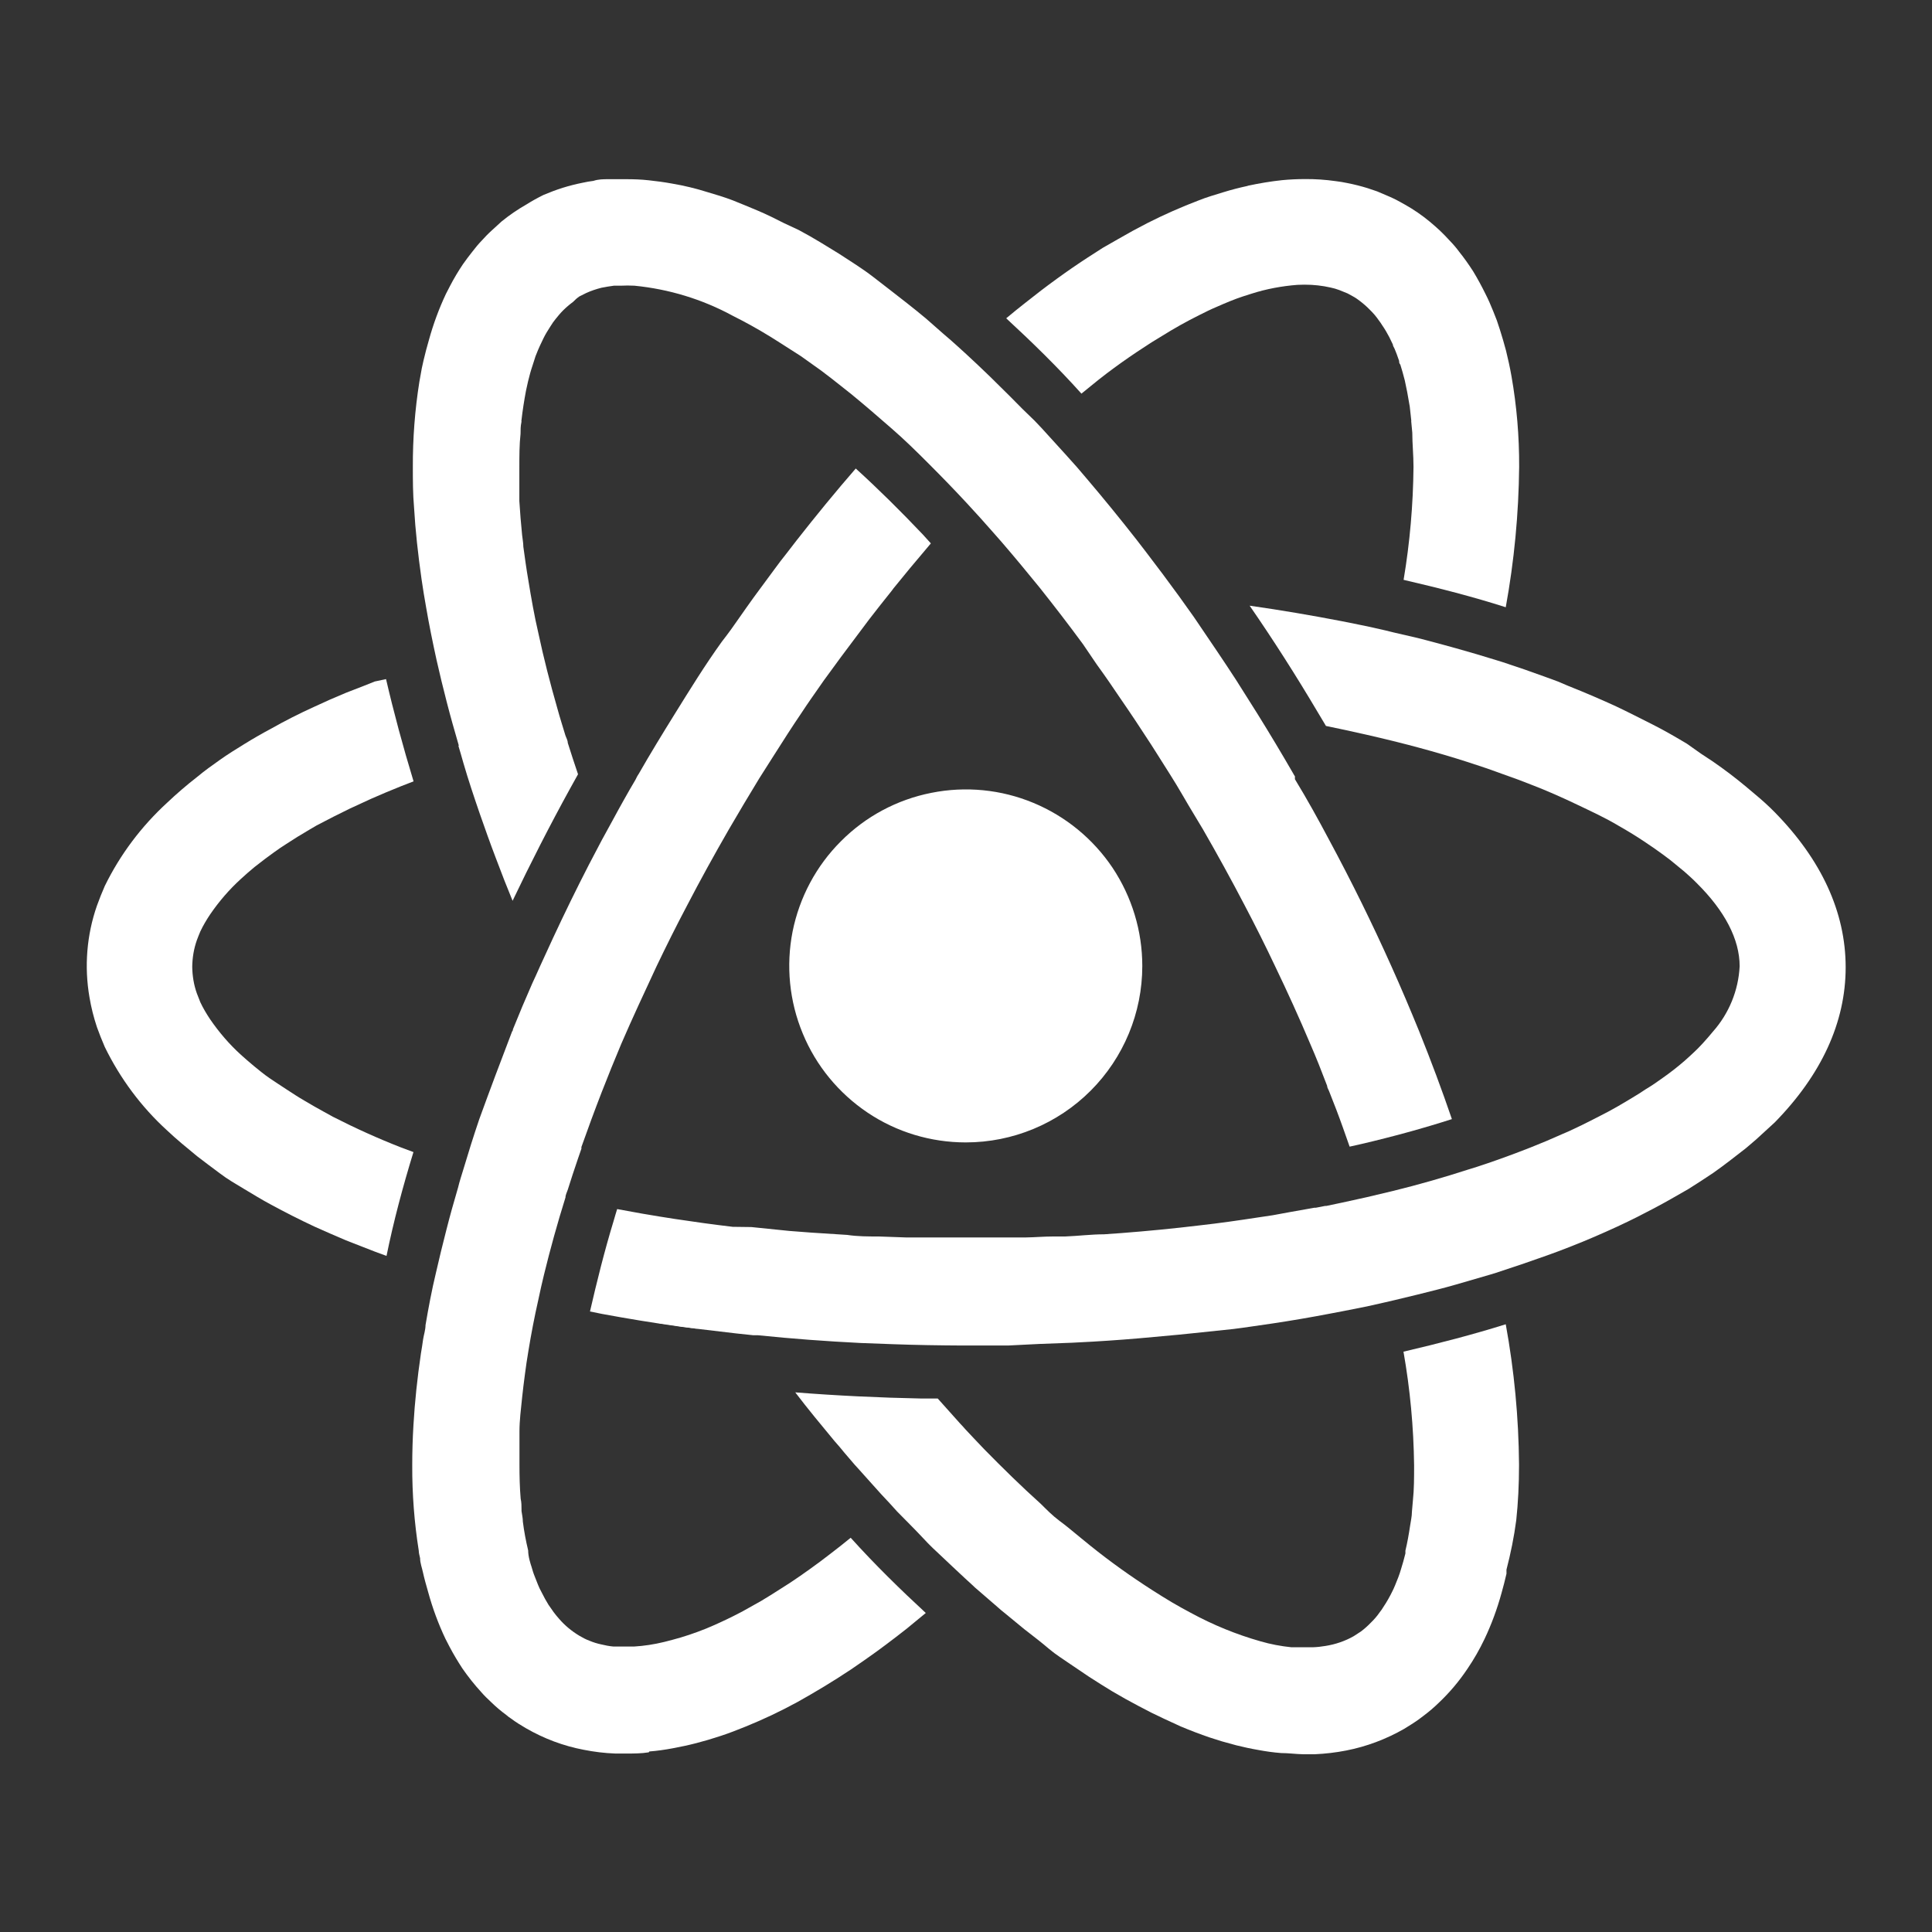
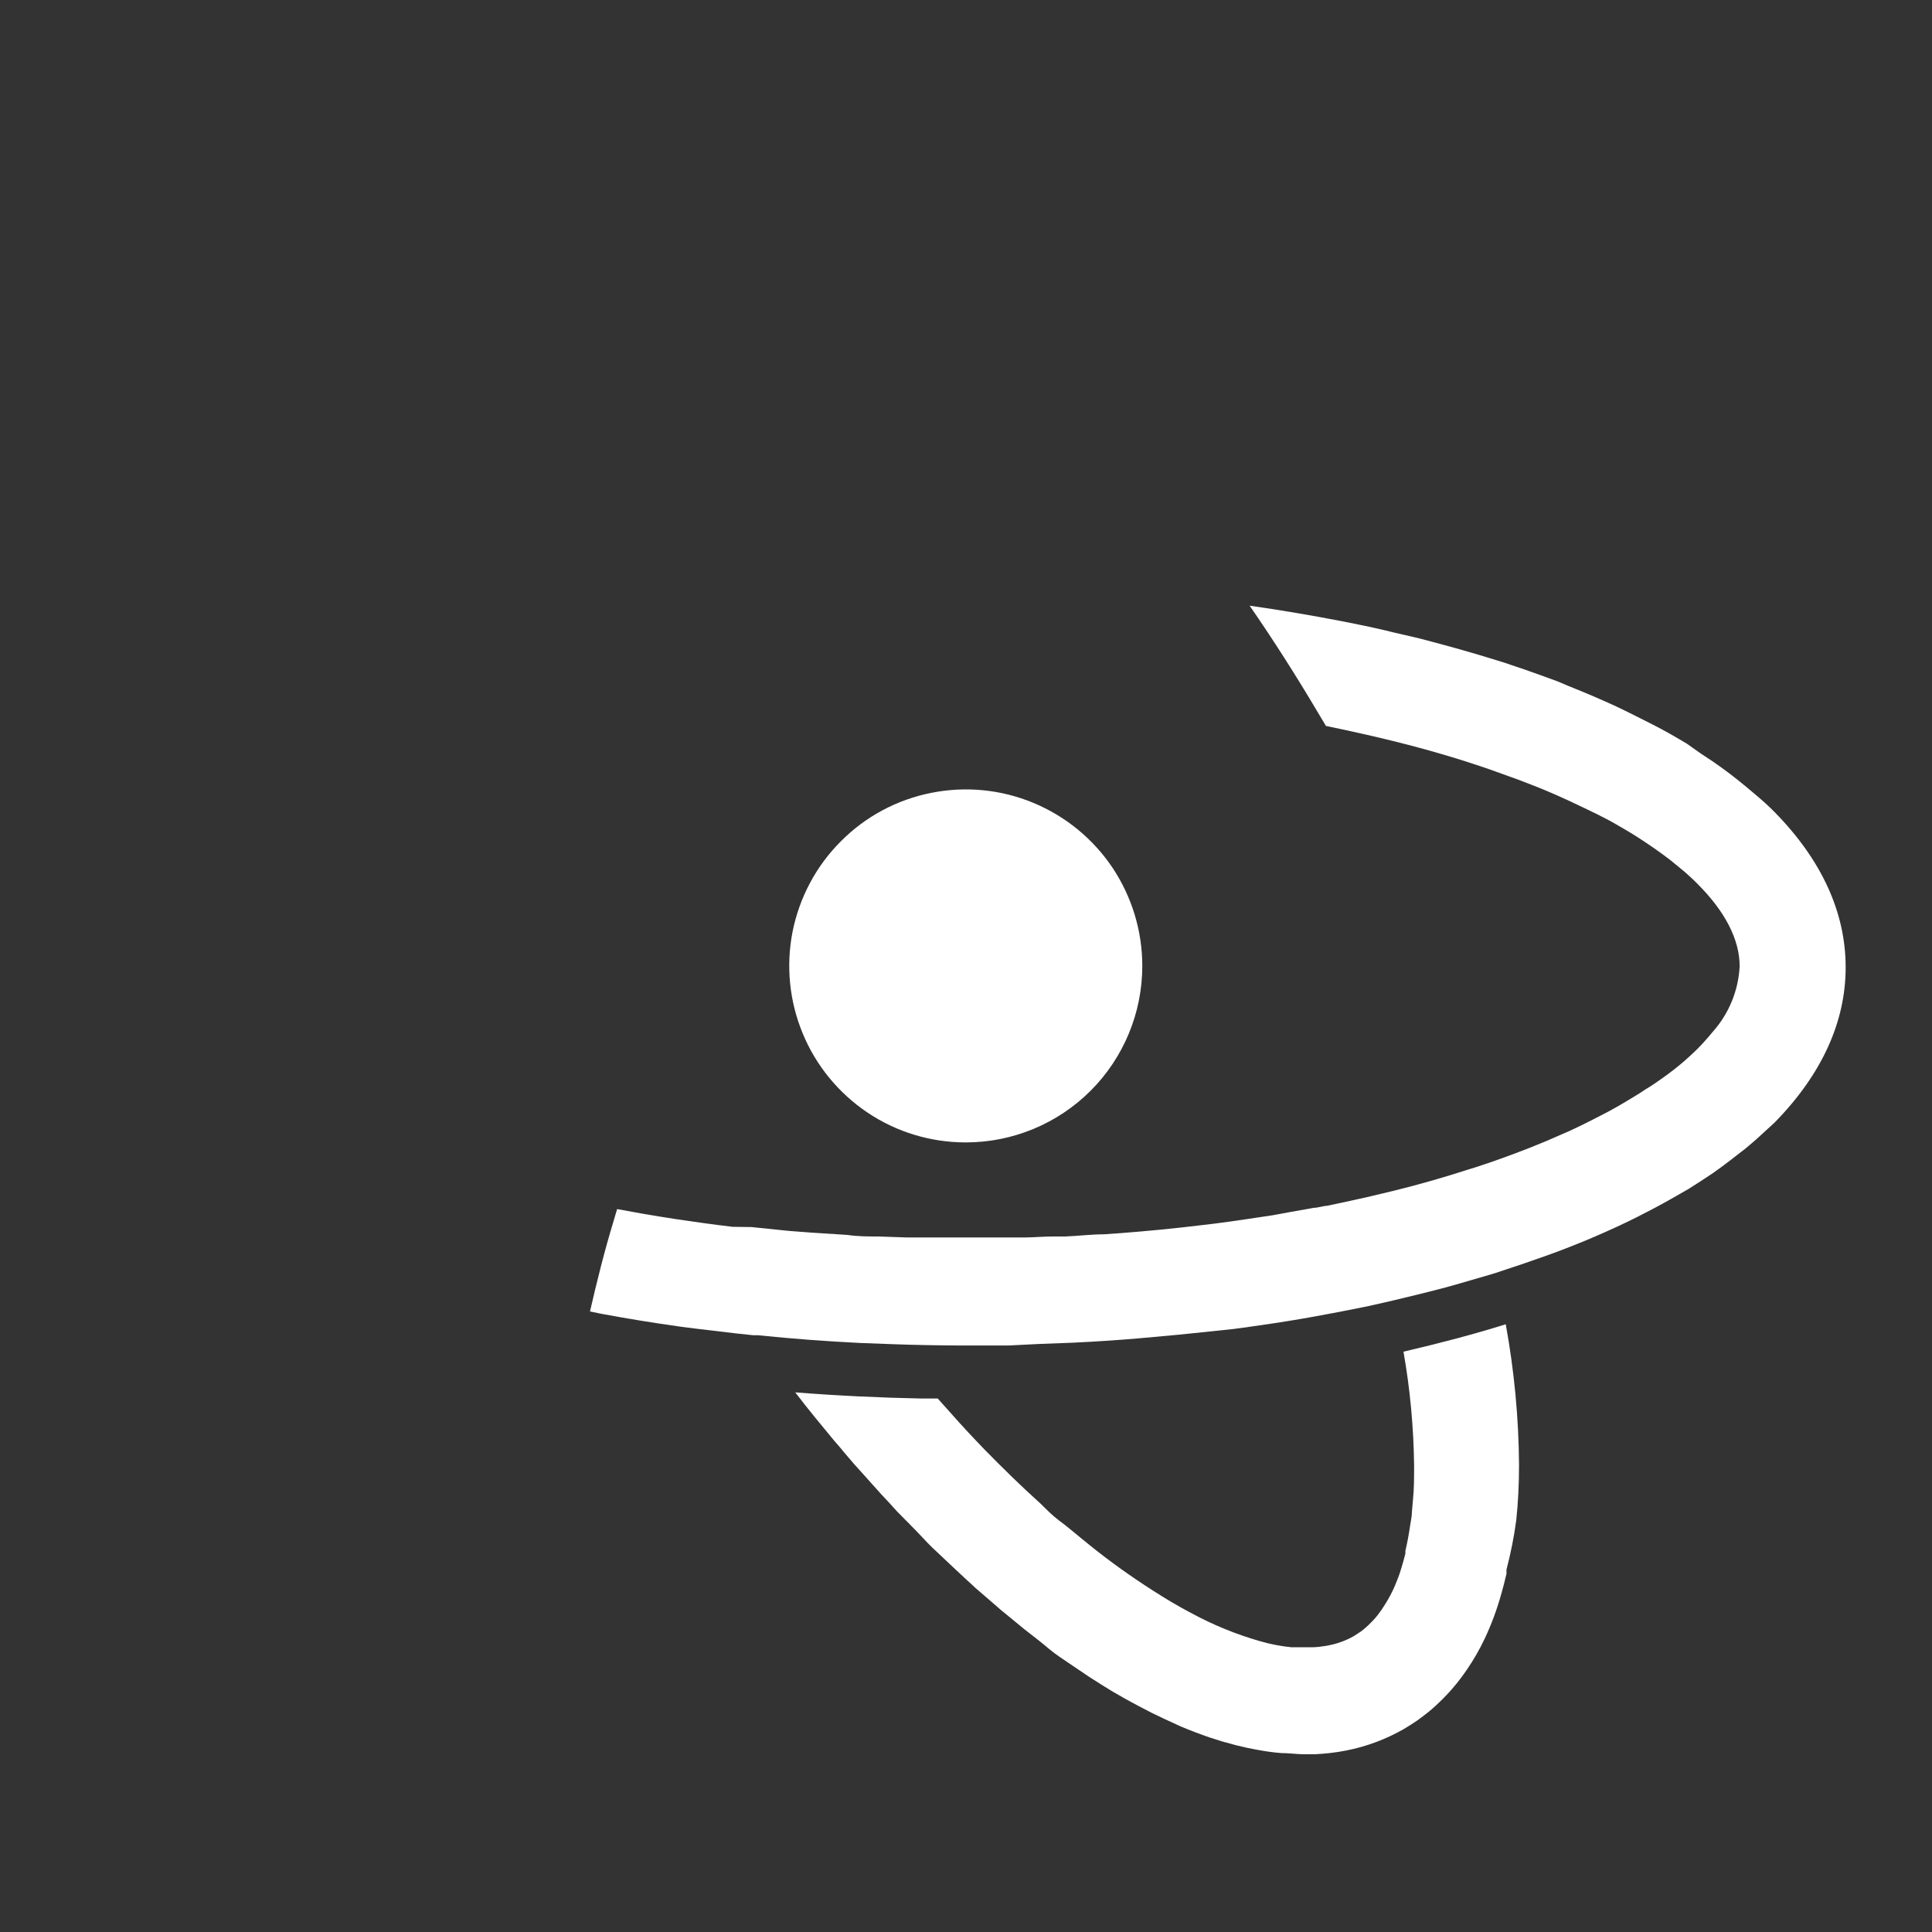
<svg xmlns="http://www.w3.org/2000/svg" width="16" height="16" viewBox="0 0 16 16" fill="none">
  <rect x="0" y="0" width="16" height="16" fill="#333333" stroke="none" />
  <g clip-path="url(#clip0_1074_5971)">
-     <path d="M3.424 9.541L3.322 9.503C3.13 9.428 2.942 9.343 2.758 9.249L2.68 9.206C2.625 9.176 2.571 9.145 2.521 9.115C2.47 9.086 2.421 9.053 2.373 9.022C2.325 8.991 2.279 8.96 2.231 8.928C2.183 8.895 2.147 8.864 2.107 8.832C2.068 8.799 2.031 8.768 1.996 8.736C1.899 8.648 1.814 8.549 1.74 8.441C1.71 8.396 1.682 8.349 1.659 8.3C1.649 8.276 1.639 8.25 1.63 8.226C1.605 8.156 1.593 8.081 1.592 8.006C1.593 7.932 1.605 7.858 1.63 7.787C1.639 7.762 1.649 7.738 1.659 7.714C1.682 7.665 1.71 7.618 1.74 7.573C1.814 7.465 1.899 7.366 1.996 7.278C2.031 7.246 2.068 7.213 2.107 7.181L2.195 7.113L2.27 7.058C2.302 7.035 2.333 7.013 2.367 6.992C2.429 6.951 2.495 6.91 2.564 6.87L2.622 6.836L2.763 6.763L2.896 6.697L3.074 6.615C3.154 6.58 3.238 6.544 3.324 6.51L3.425 6.471C3.337 6.182 3.261 5.9 3.197 5.624L3.103 5.644L3.008 5.682C2.961 5.699 2.916 5.719 2.866 5.737C2.776 5.774 2.69 5.812 2.605 5.852C2.479 5.909 2.359 5.97 2.246 6.034C2.169 6.075 2.096 6.117 2.025 6.161C1.955 6.204 1.884 6.248 1.821 6.293C1.757 6.338 1.694 6.383 1.633 6.434C1.544 6.503 1.461 6.575 1.385 6.647C1.171 6.843 0.995 7.077 0.868 7.337C0.844 7.391 0.823 7.445 0.803 7.5C0.718 7.743 0.697 8.005 0.741 8.259C0.755 8.343 0.776 8.426 0.803 8.507C0.823 8.562 0.844 8.616 0.868 8.671C0.995 8.931 1.169 9.166 1.383 9.361C1.46 9.434 1.543 9.502 1.632 9.575C1.692 9.622 1.754 9.667 1.819 9.716C1.884 9.766 1.953 9.805 2.024 9.848C2.095 9.89 2.165 9.934 2.244 9.976C2.358 10.038 2.478 10.099 2.604 10.158C2.689 10.196 2.775 10.234 2.865 10.272L3.006 10.327C3.07 10.353 3.135 10.377 3.201 10.401C3.259 10.116 3.335 9.831 3.424 9.541Z" fill="white" />
    <path d="M10.349 5.016C10.544 5.298 10.734 5.596 10.914 5.9L10.981 6.012C11.094 6.035 11.204 6.059 11.314 6.084C11.609 6.151 11.891 6.226 12.161 6.313L12.315 6.364L12.574 6.457L12.675 6.496C12.816 6.55 12.938 6.605 13.06 6.663C13.181 6.721 13.295 6.773 13.405 6.839C13.486 6.885 13.561 6.931 13.633 6.98L13.702 7.027C13.747 7.058 13.791 7.091 13.832 7.122L13.949 7.218C13.985 7.25 14.021 7.282 14.053 7.315C14.283 7.543 14.407 7.778 14.407 8.002C14.397 8.202 14.319 8.393 14.186 8.543C14.16 8.575 14.132 8.607 14.101 8.641C14.07 8.675 14.053 8.691 14.028 8.715C14.002 8.739 13.977 8.763 13.949 8.787C13.891 8.837 13.831 8.884 13.768 8.928C13.724 8.96 13.679 8.991 13.627 9.022L13.572 9.058C13.517 9.091 13.46 9.127 13.4 9.161L13.319 9.206C13.278 9.228 13.235 9.249 13.191 9.272C13.147 9.295 13.064 9.336 12.996 9.367L12.938 9.392C12.854 9.43 12.766 9.467 12.675 9.503L12.574 9.542C12.463 9.584 12.349 9.625 12.232 9.663L12.161 9.685C11.96 9.75 11.752 9.81 11.536 9.863L11.317 9.915L11.117 9.959L10.984 9.987H10.974L10.897 10.002H10.885L10.682 10.038L10.541 10.064L10.414 10.083C10.257 10.107 10.098 10.13 9.936 10.148C9.721 10.174 9.504 10.195 9.284 10.212L9.143 10.222C9.037 10.222 8.928 10.236 8.821 10.24H8.721C8.646 10.24 8.57 10.247 8.495 10.248C8.33 10.248 8.165 10.248 8 10.248C7.835 10.248 7.668 10.248 7.503 10.248L7.277 10.24C7.19 10.24 7.102 10.24 7.016 10.227L6.72 10.208L6.536 10.194L6.223 10.162L6.068 10.16C5.907 10.141 5.748 10.119 5.59 10.095L5.463 10.075L5.314 10.05L5.111 10.013C5.101 10.044 5.092 10.076 5.083 10.107C5.004 10.366 4.942 10.618 4.886 10.861L4.984 10.881C5.089 10.9 5.193 10.919 5.299 10.936L5.458 10.961L5.65 10.989L5.786 11.006L6.098 11.043L6.239 11.058H6.278C6.56 11.087 6.843 11.108 7.125 11.122L7.394 11.132C7.586 11.139 7.778 11.142 7.971 11.143H8.024C8.132 11.143 8.241 11.143 8.348 11.143L8.608 11.13L8.876 11.12L9.048 11.111C9.219 11.101 9.39 11.088 9.558 11.072L9.765 11.053L9.892 11.04L10.216 11.006L10.348 10.988L10.541 10.96C10.7 10.936 10.858 10.909 11.014 10.879L11.114 10.86L11.321 10.819L11.472 10.785L11.541 10.769L11.74 10.721C11.848 10.694 11.954 10.668 12.058 10.638L12.34 10.556L12.389 10.541C12.531 10.495 12.672 10.447 12.806 10.399C12.871 10.376 12.937 10.351 13.001 10.326C13.142 10.271 13.27 10.215 13.396 10.157C13.521 10.099 13.602 10.057 13.699 10.006C13.796 9.955 13.888 9.901 13.981 9.848L14.086 9.781L14.186 9.715C14.283 9.647 14.375 9.574 14.46 9.508L14.543 9.437C14.596 9.389 14.649 9.34 14.697 9.296C15.083 8.902 15.285 8.468 15.285 8.011C15.285 7.553 15.083 7.119 14.697 6.726C14.649 6.677 14.596 6.629 14.543 6.585L14.46 6.515C14.375 6.444 14.283 6.374 14.186 6.307L14.086 6.241L13.97 6.159C13.881 6.106 13.789 6.052 13.688 6.001C13.586 5.95 13.49 5.9 13.384 5.85C13.278 5.801 13.126 5.735 12.989 5.681L12.902 5.644L12.804 5.608C12.687 5.565 12.566 5.523 12.443 5.483L12.388 5.466C12.281 5.433 12.171 5.4 12.059 5.369C11.976 5.345 11.893 5.324 11.808 5.301L11.742 5.284L11.543 5.238L11.474 5.221L11.323 5.187L11.115 5.145C10.866 5.097 10.61 5.053 10.349 5.016Z" fill="white" />
-     <path d="M5.458 10.954L5.652 10.982L5.786 11.006L5.656 10.988L5.462 10.959" fill="white" />
-     <path d="M10.331 1.54C10.265 1.554 10.199 1.571 10.131 1.592C10.063 1.613 9.99 1.634 9.926 1.66C9.782 1.715 9.641 1.777 9.503 1.847L9.38 1.912C9.298 1.957 9.217 2.005 9.132 2.053L9.006 2.134C8.837 2.244 8.665 2.369 8.491 2.508C8.439 2.549 8.385 2.592 8.333 2.636C8.542 2.829 8.757 3.038 8.956 3.26L9.036 3.195C9.207 3.054 9.375 2.939 9.537 2.835L9.696 2.738C9.749 2.707 9.801 2.677 9.853 2.65L9.929 2.611C9.98 2.585 10.029 2.561 10.079 2.54C10.152 2.508 10.22 2.479 10.293 2.455L10.362 2.433C10.486 2.393 10.615 2.369 10.745 2.359C10.783 2.357 10.822 2.357 10.861 2.359C10.896 2.361 10.932 2.365 10.968 2.371L11.018 2.381C11.043 2.386 11.067 2.393 11.091 2.402L11.16 2.43L11.202 2.453C11.223 2.464 11.242 2.477 11.261 2.492C11.29 2.514 11.318 2.538 11.343 2.564C11.371 2.591 11.396 2.62 11.418 2.652C11.429 2.666 11.439 2.681 11.449 2.697C11.469 2.726 11.487 2.757 11.505 2.791L11.535 2.853C11.535 2.866 11.545 2.877 11.55 2.89C11.556 2.903 11.576 2.955 11.587 2.989C11.587 2.999 11.587 3.009 11.597 3.02C11.61 3.061 11.622 3.104 11.634 3.151C11.645 3.198 11.663 3.292 11.675 3.367L11.687 3.477C11.688 3.481 11.688 3.485 11.687 3.488L11.696 3.584C11.696 3.675 11.706 3.769 11.706 3.866C11.703 4.18 11.676 4.493 11.624 4.802C11.917 4.87 12.202 4.943 12.47 5.029C12.54 4.645 12.577 4.256 12.581 3.866C12.582 3.614 12.561 3.362 12.517 3.113C12.504 3.04 12.489 2.972 12.472 2.903C12.463 2.873 12.456 2.845 12.448 2.817C12.431 2.759 12.414 2.705 12.396 2.653L12.366 2.577C12.346 2.527 12.325 2.479 12.303 2.436C12.271 2.371 12.237 2.308 12.2 2.247C12.164 2.191 12.126 2.137 12.085 2.086C12.061 2.053 12.034 2.022 12.006 1.993C11.979 1.963 11.951 1.935 11.924 1.909C11.898 1.884 11.869 1.86 11.841 1.836C11.777 1.783 11.709 1.736 11.636 1.695C11.594 1.671 11.552 1.648 11.508 1.629L11.405 1.585L11.325 1.558C11.27 1.541 11.214 1.527 11.158 1.516C11.126 1.509 11.093 1.504 11.061 1.5C10.976 1.488 10.89 1.482 10.804 1.483C10.743 1.483 10.681 1.486 10.618 1.492C10.523 1.502 10.429 1.518 10.335 1.538" fill="white" />
    <path d="M11.623 11.194C11.678 11.505 11.707 11.82 11.711 12.135C11.711 12.237 11.711 12.334 11.701 12.427L11.693 12.519C11.693 12.559 11.683 12.598 11.678 12.635C11.667 12.708 11.655 12.776 11.639 12.842C11.639 12.85 11.639 12.857 11.639 12.865C11.628 12.911 11.615 12.955 11.602 12.997C11.59 13.04 11.57 13.089 11.553 13.13C11.536 13.171 11.527 13.185 11.515 13.21L11.494 13.248C11.482 13.268 11.471 13.288 11.458 13.306C11.449 13.322 11.438 13.337 11.427 13.351C11.405 13.383 11.38 13.412 11.352 13.439C11.327 13.465 11.3 13.489 11.271 13.511L11.211 13.55C11.139 13.591 11.059 13.618 10.977 13.631C10.942 13.637 10.906 13.641 10.87 13.642H10.754H10.695C10.608 13.633 10.523 13.617 10.44 13.593C10.239 13.536 10.046 13.457 9.862 13.357C9.81 13.329 9.758 13.301 9.706 13.27C9.654 13.239 9.6 13.206 9.546 13.171C9.368 13.057 9.195 12.934 9.03 12.801L8.949 12.735C8.89 12.687 8.832 12.637 8.773 12.594C8.714 12.55 8.669 12.503 8.618 12.453C8.461 12.312 8.305 12.159 8.149 12C8.097 11.946 8.046 11.891 7.994 11.836C7.981 11.82 7.967 11.806 7.953 11.791L7.766 11.582H7.633C7.279 11.575 6.927 11.558 6.586 11.531C6.693 11.672 6.802 11.802 6.91 11.933C6.939 11.966 6.967 11.998 6.994 12.032L7.078 12.13L7.117 12.173L7.221 12.289C7.27 12.345 7.321 12.4 7.372 12.454L7.428 12.516C7.499 12.589 7.569 12.657 7.639 12.732C7.708 12.807 7.744 12.838 7.798 12.889C7.852 12.94 7.929 13.013 7.994 13.073L8.052 13.126L8.073 13.146L8.258 13.306C8.281 13.326 8.303 13.346 8.327 13.364L8.485 13.494L8.511 13.514C8.57 13.56 8.629 13.605 8.687 13.655C8.745 13.704 8.807 13.742 8.866 13.783L9.017 13.885C9.084 13.929 9.148 13.968 9.213 14.008L9.321 14.07C9.393 14.109 9.462 14.147 9.534 14.183L9.638 14.233C9.687 14.256 9.737 14.279 9.779 14.298C9.86 14.332 9.939 14.362 10.018 14.389L10.119 14.421L10.239 14.454C10.3 14.469 10.359 14.482 10.418 14.492C10.481 14.504 10.545 14.513 10.609 14.518C10.671 14.518 10.733 14.527 10.794 14.528H10.887C10.975 14.524 11.063 14.514 11.149 14.497C11.318 14.464 11.479 14.403 11.628 14.318C11.667 14.294 11.708 14.269 11.75 14.239L11.791 14.208C11.835 14.175 11.876 14.14 11.915 14.102C12.005 14.017 12.084 13.923 12.153 13.82C12.206 13.742 12.253 13.66 12.294 13.574C12.352 13.452 12.399 13.324 12.435 13.193C12.45 13.141 12.463 13.088 12.476 13.033C12.476 13.021 12.476 13.01 12.476 12.999C12.511 12.864 12.539 12.727 12.557 12.589C12.572 12.448 12.58 12.295 12.58 12.13C12.577 11.739 12.54 11.351 12.47 10.967C12.199 11.052 11.914 11.126 11.623 11.194Z" fill="white" />
-     <path d="M3.797 6.179C3.81 6.224 3.824 6.268 3.838 6.32C3.879 6.461 3.924 6.595 3.972 6.735C4.015 6.858 4.058 6.98 4.105 7.103L4.177 7.291L4.245 7.46C4.393 7.15 4.552 6.838 4.722 6.529L4.787 6.412C4.757 6.324 4.729 6.238 4.702 6.152C4.702 6.131 4.689 6.11 4.682 6.089C4.66 6.015 4.638 5.948 4.617 5.871C4.555 5.655 4.502 5.448 4.458 5.241C4.425 5.1 4.399 4.95 4.376 4.809C4.359 4.711 4.346 4.614 4.334 4.527C4.334 4.494 4.327 4.463 4.324 4.432C4.314 4.336 4.307 4.242 4.301 4.15C4.301 4.105 4.301 4.058 4.301 4.009C4.301 3.959 4.301 3.918 4.301 3.875C4.301 3.777 4.301 3.683 4.311 3.592C4.311 3.56 4.311 3.529 4.318 3.497C4.319 3.493 4.319 3.489 4.318 3.485C4.328 3.398 4.341 3.315 4.356 3.236L4.373 3.159C4.384 3.113 4.396 3.069 4.41 3.028L4.435 2.95L4.456 2.898L4.472 2.862L4.502 2.799C4.518 2.766 4.538 2.735 4.557 2.705C4.575 2.675 4.586 2.661 4.602 2.641C4.617 2.622 4.641 2.593 4.662 2.572C4.688 2.546 4.716 2.522 4.746 2.5C4.761 2.484 4.779 2.468 4.798 2.455L4.854 2.427C4.895 2.408 4.938 2.394 4.981 2.383C5.014 2.376 5.049 2.371 5.084 2.366H5.141C5.178 2.364 5.216 2.364 5.254 2.366C5.539 2.394 5.816 2.478 6.068 2.615L6.144 2.654C6.247 2.708 6.353 2.77 6.46 2.839L6.632 2.949L6.799 3.068L6.883 3.132L6.968 3.199L7.05 3.264C7.16 3.354 7.271 3.45 7.381 3.546C7.492 3.642 7.59 3.739 7.693 3.842C7.796 3.945 7.901 4.053 8.004 4.164C8.08 4.246 8.156 4.33 8.232 4.417L8.297 4.491C8.402 4.613 8.505 4.737 8.608 4.864C8.729 5.016 8.85 5.173 8.969 5.335L9.083 5.503C9.15 5.595 9.214 5.688 9.279 5.785C9.365 5.909 9.45 6.038 9.533 6.166L9.587 6.251C9.656 6.361 9.728 6.471 9.793 6.584C9.858 6.697 9.906 6.773 9.961 6.866C10.082 7.076 10.198 7.287 10.308 7.498C10.396 7.665 10.479 7.831 10.558 7.998C10.662 8.214 10.76 8.43 10.85 8.643C10.901 8.76 10.947 8.877 10.991 8.993C10.991 9.01 11.004 9.026 11.009 9.042C11.049 9.142 11.087 9.241 11.122 9.34L11.177 9.496L11.275 9.474C11.536 9.413 11.787 9.344 12.024 9.268C11.942 9.028 11.852 8.787 11.753 8.541C11.68 8.362 11.603 8.18 11.521 7.998C11.366 7.652 11.195 7.304 11.007 6.955C10.918 6.787 10.825 6.619 10.724 6.453V6.429C10.719 6.422 10.714 6.414 10.71 6.406C10.613 6.238 10.514 6.073 10.414 5.912C10.355 5.818 10.295 5.724 10.236 5.63C10.184 5.551 10.133 5.472 10.079 5.393C10.026 5.314 9.952 5.205 9.888 5.111L9.766 4.94C9.676 4.816 9.584 4.693 9.492 4.573L9.412 4.469C9.275 4.294 9.137 4.125 9 3.964L8.92 3.87L8.826 3.765L8.626 3.545L8.568 3.484L8.467 3.386L8.361 3.279L8.198 3.118C8.132 3.055 8.066 2.991 8 2.931L7.933 2.87C7.894 2.835 7.853 2.798 7.812 2.764L7.671 2.64C7.619 2.596 7.565 2.553 7.513 2.512C7.415 2.434 7.319 2.362 7.231 2.293C7.142 2.224 7.041 2.162 6.948 2.101L6.796 2.008C6.735 1.971 6.675 1.937 6.615 1.905L6.491 1.847C6.419 1.81 6.35 1.776 6.277 1.745C6.203 1.714 6.136 1.686 6.068 1.659C6 1.633 5.927 1.611 5.862 1.592C5.764 1.561 5.665 1.537 5.564 1.52C5.499 1.508 5.436 1.5 5.372 1.493C5.309 1.486 5.248 1.484 5.186 1.484C5.124 1.484 5.096 1.484 5.045 1.484C4.994 1.484 4.957 1.484 4.914 1.498C4.885 1.502 4.856 1.506 4.827 1.513C4.771 1.524 4.716 1.538 4.661 1.555C4.607 1.572 4.554 1.592 4.502 1.614C4.453 1.638 4.406 1.664 4.36 1.693C4.288 1.734 4.219 1.781 4.154 1.834L4.073 1.908C4.044 1.934 4.017 1.962 3.991 1.991C3.963 2.02 3.936 2.052 3.912 2.084C3.885 2.117 3.86 2.152 3.834 2.188C3.795 2.246 3.759 2.306 3.727 2.368L3.693 2.434C3.635 2.557 3.588 2.685 3.552 2.816C3.536 2.869 3.522 2.925 3.508 2.983C3.494 3.041 3.491 3.061 3.484 3.101C3.477 3.142 3.477 3.141 3.473 3.162C3.436 3.395 3.418 3.631 3.419 3.868C3.419 3.978 3.419 4.089 3.429 4.203C3.44 4.394 3.462 4.592 3.491 4.796C3.502 4.874 3.515 4.951 3.529 5.03C3.553 5.171 3.582 5.313 3.615 5.464C3.641 5.579 3.669 5.696 3.7 5.815C3.73 5.932 3.764 6.052 3.799 6.172" fill="white" />
-     <path d="M5.377 14.505C5.441 14.5 5.505 14.491 5.569 14.479C5.634 14.467 5.7 14.453 5.766 14.436L5.867 14.408C5.934 14.388 6.008 14.364 6.073 14.339L6.177 14.298C6.246 14.27 6.316 14.239 6.389 14.205C6.461 14.171 6.533 14.134 6.605 14.095C6.746 14.016 6.899 13.925 7.05 13.824L7.163 13.746C7.278 13.666 7.392 13.58 7.509 13.488L7.667 13.358C7.458 13.165 7.244 12.956 7.045 12.735L6.963 12.801L6.878 12.867L6.794 12.931C6.737 12.973 6.682 13.013 6.627 13.051C6.572 13.089 6.517 13.126 6.463 13.159C6.41 13.193 6.356 13.227 6.304 13.258L6.147 13.346L6.071 13.385C5.995 13.423 5.92 13.457 5.848 13.487C5.756 13.524 5.662 13.556 5.566 13.581L5.5 13.598C5.418 13.618 5.334 13.631 5.25 13.636H5.192C5.154 13.636 5.117 13.636 5.081 13.636C5.046 13.633 5.011 13.626 4.978 13.618C4.945 13.611 4.913 13.601 4.882 13.588C4.852 13.577 4.824 13.562 4.797 13.546C4.734 13.508 4.677 13.461 4.629 13.405C4.614 13.388 4.599 13.37 4.585 13.351L4.543 13.291C4.523 13.259 4.505 13.226 4.487 13.19C4.468 13.155 4.465 13.147 4.455 13.123C4.446 13.099 4.437 13.076 4.427 13.052C4.417 13.028 4.41 13.003 4.402 12.976C4.393 12.949 4.374 12.891 4.374 12.84C4.355 12.761 4.34 12.681 4.33 12.601C4.33 12.572 4.323 12.543 4.319 12.514V12.502C4.319 12.472 4.319 12.443 4.312 12.412C4.304 12.32 4.302 12.224 4.302 12.129C4.302 12.085 4.302 12.042 4.302 11.997C4.302 11.951 4.302 11.906 4.302 11.855C4.302 11.764 4.314 11.671 4.324 11.573C4.331 11.51 4.338 11.448 4.347 11.383C4.355 11.318 4.365 11.254 4.376 11.188C4.399 11.047 4.426 10.906 4.458 10.765C4.472 10.696 4.489 10.624 4.505 10.557C4.556 10.348 4.615 10.134 4.683 9.917C4.683 9.896 4.695 9.874 4.702 9.853C4.729 9.767 4.757 9.681 4.787 9.594L4.815 9.513V9.499C4.868 9.349 4.924 9.197 4.983 9.045L5.062 8.846C5.09 8.779 5.117 8.713 5.145 8.645C5.237 8.432 5.335 8.222 5.438 8.001C5.518 7.834 5.601 7.667 5.689 7.501C5.799 7.289 5.915 7.079 6.036 6.869C6.118 6.728 6.202 6.587 6.288 6.446L6.41 6.254C6.486 6.134 6.562 6.015 6.641 5.899C6.665 5.861 6.691 5.825 6.716 5.788L6.822 5.636C6.916 5.506 7.01 5.379 7.104 5.255C7.166 5.171 7.228 5.089 7.292 5.009L7.386 4.891C7.391 4.884 7.395 4.878 7.4 4.872C7.491 4.759 7.581 4.651 7.673 4.543L7.709 4.5L7.642 4.426C7.458 4.232 7.272 4.048 7.087 3.88C6.921 4.071 6.757 4.271 6.595 4.478L6.514 4.583C6.48 4.625 6.446 4.67 6.414 4.714L6.29 4.882L6.24 4.95C6.2 5.006 6.159 5.063 6.119 5.121C6.08 5.178 6.029 5.249 5.978 5.314C5.837 5.51 5.714 5.71 5.586 5.916C5.486 6.077 5.385 6.242 5.289 6.41C5.284 6.417 5.279 6.425 5.275 6.433L5.263 6.457C5.23 6.512 5.199 6.567 5.168 6.622C5.137 6.677 5.105 6.735 5.075 6.791L4.983 6.959L4.877 7.161C4.773 7.363 4.674 7.566 4.58 7.768C4.543 7.847 4.508 7.924 4.472 8.003C4.45 8.051 4.429 8.101 4.408 8.144C4.352 8.271 4.299 8.397 4.248 8.524C4.248 8.524 4.248 8.537 4.241 8.542C4.147 8.787 4.056 9.029 3.969 9.269C3.921 9.41 3.877 9.551 3.835 9.692C3.821 9.738 3.806 9.783 3.794 9.833C3.758 9.955 3.725 10.073 3.695 10.192C3.665 10.31 3.636 10.426 3.61 10.542C3.576 10.683 3.548 10.832 3.524 10.974C3.524 11.013 3.51 11.053 3.504 11.092C3.499 11.132 3.492 11.17 3.486 11.208C3.456 11.412 3.435 11.61 3.424 11.802C3.417 11.916 3.414 12.028 3.414 12.136C3.413 12.373 3.431 12.608 3.468 12.842C3.468 12.863 3.475 12.884 3.479 12.904C3.479 12.945 3.495 12.984 3.503 13.023C3.511 13.061 3.531 13.135 3.547 13.189C3.583 13.32 3.63 13.447 3.688 13.57L3.722 13.636C3.756 13.701 3.792 13.76 3.829 13.817C3.877 13.886 3.929 13.952 3.986 14.014C4.011 14.043 4.039 14.07 4.067 14.096C4.106 14.134 4.148 14.17 4.192 14.202C4.205 14.213 4.218 14.224 4.233 14.233C4.273 14.263 4.314 14.288 4.355 14.312C4.504 14.398 4.665 14.459 4.834 14.491C4.92 14.508 5.008 14.519 5.096 14.522H5.189C5.25 14.522 5.311 14.522 5.373 14.512" fill="white" />
    <path d="M7.998 9.461C7.709 9.461 7.426 9.376 7.186 9.215C6.946 9.054 6.758 8.826 6.648 8.559C6.537 8.292 6.508 7.998 6.564 7.714C6.621 7.431 6.76 7.17 6.965 6.966C7.169 6.761 7.429 6.622 7.713 6.566C7.997 6.509 8.291 6.538 8.558 6.649C8.825 6.76 9.053 6.947 9.214 7.187C9.374 7.428 9.46 7.71 9.46 8C9.46 8.387 9.306 8.759 9.032 9.033C8.758 9.307 8.386 9.461 7.998 9.461Z" fill="white" />
  </g>
  <defs>
    <clipPath id="clip0_1074_5971">
      <rect width="16" height="16" fill="white" />
    </clipPath>
  </defs>
</svg>